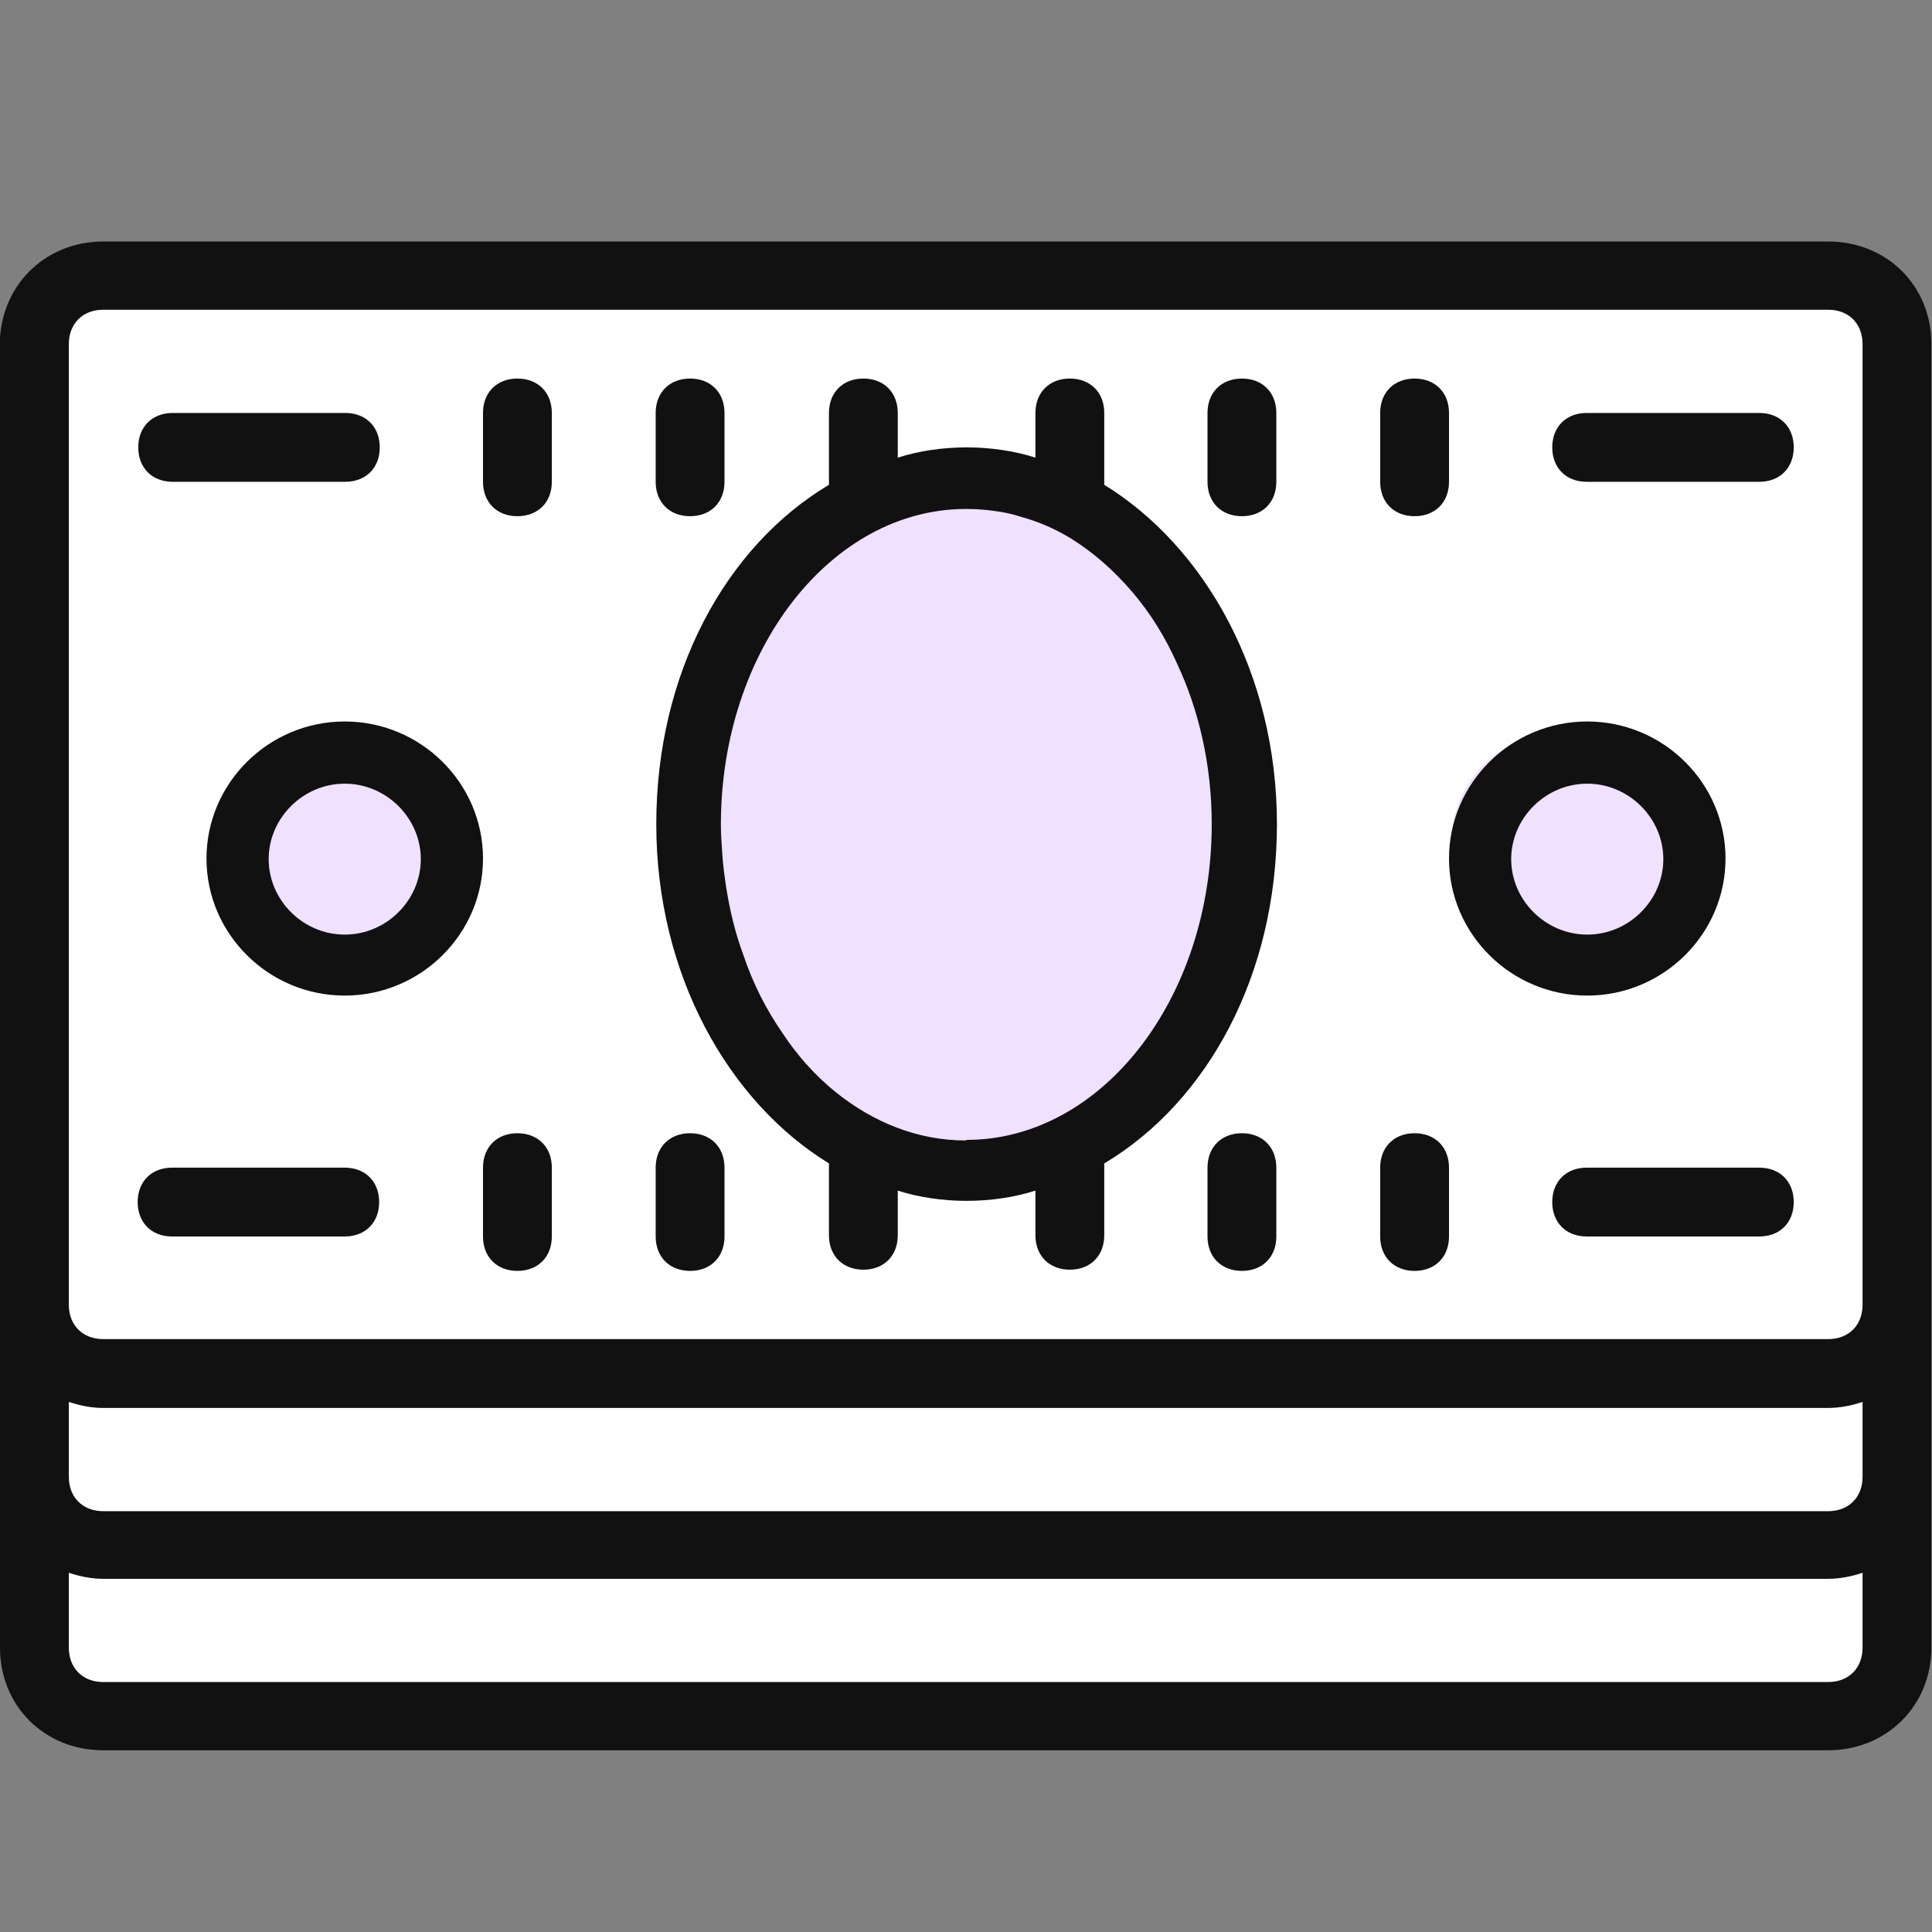
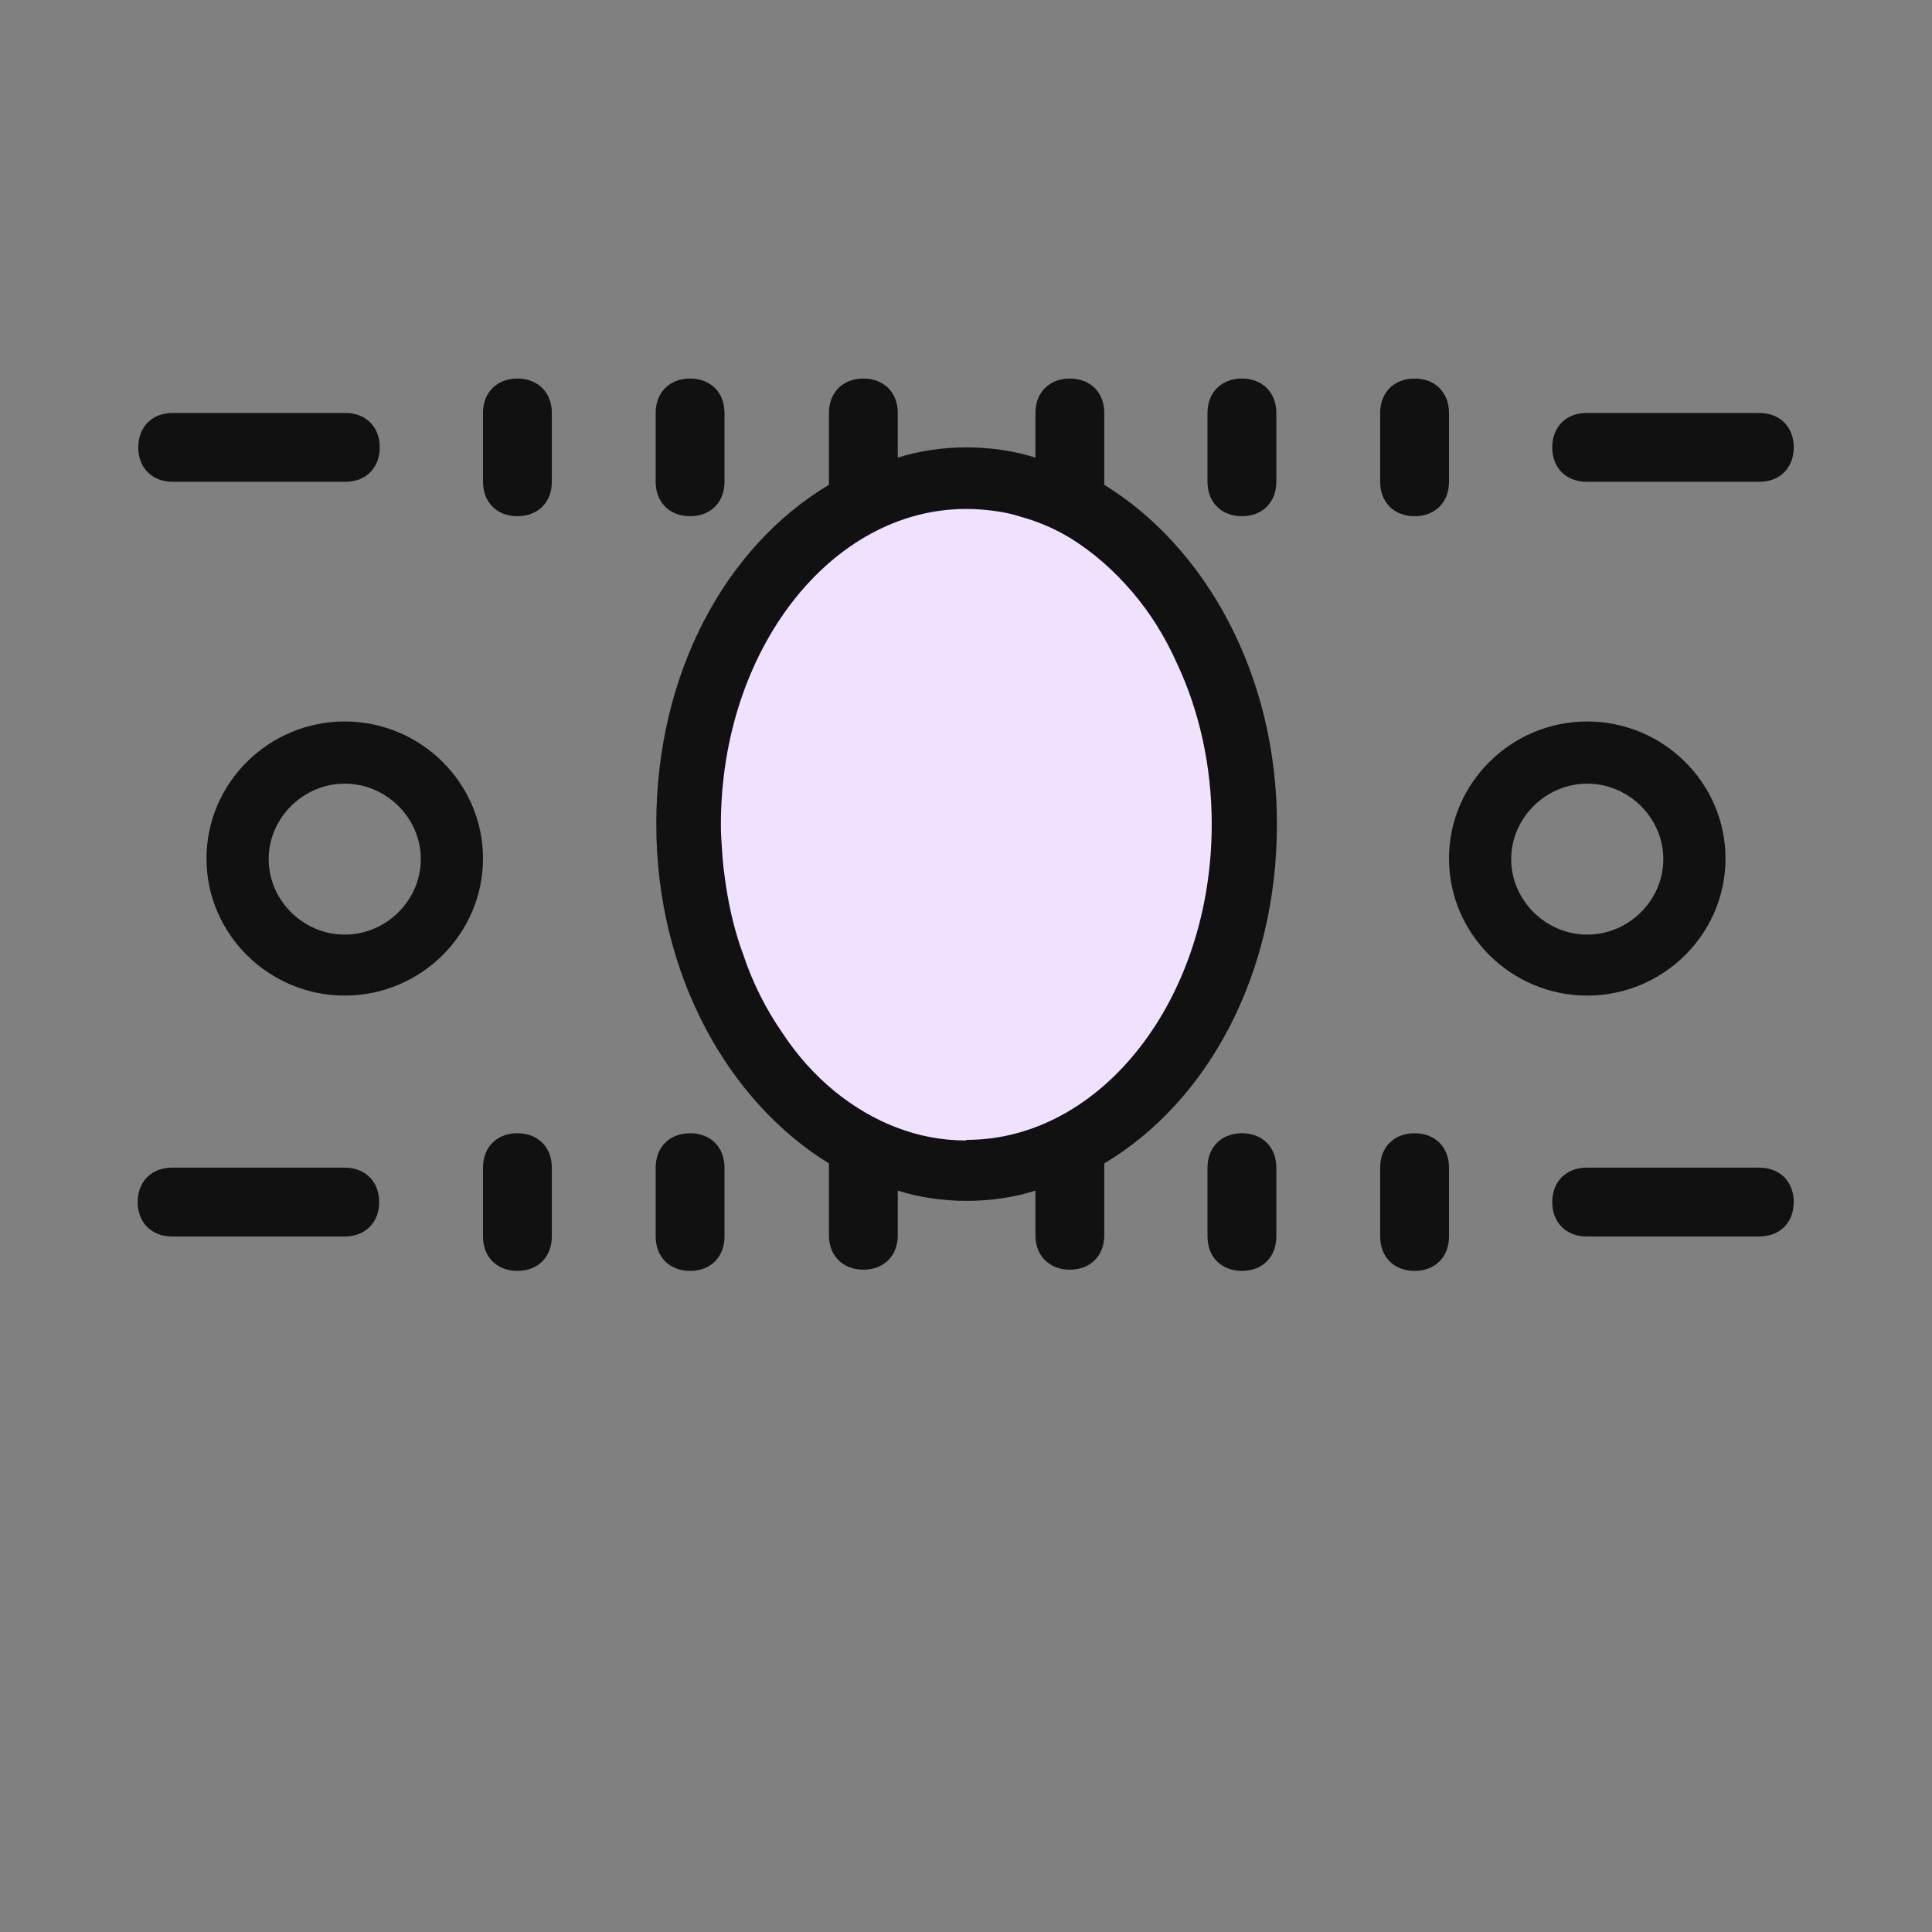
<svg xmlns="http://www.w3.org/2000/svg" id="Layer_1" version="1.1" viewBox="0 0 32 32">
  <rect x="0" y="0" width="32" height="32" fill="#808080" stroke="none" />
  <defs>
    <style>
      .st0 {
        fill: #111;
      }

      .st1 {
        fill: #fff;
      }

      .st2 {
        fill: #efe1ff;
      }
    </style>
  </defs>
-   <rect class="st1" x=".64" y="4.86" width="30.72" height="23.27" />
-   <path class="st0" d="M30.29,4H1.71C.78,4,.06,4.68,0,5.59c0,.03,0,.07,0,.11v21.59c0,.97.74,1.7,1.71,1.7h28.57c.97,0,1.71-.74,1.71-1.7V5.7c0-.97-.74-1.7-1.71-1.7ZM1.14,23.22c.18.06.37.1.57.1h28.57c.2,0,.39-.04.57-.1v1.24c0,.34-.23.57-.57.57H1.71c-.34,0-.57-.23-.57-.57v-1.24ZM30.29,27.86H1.71c-.34,0-.57-.23-.57-.57v-1.24c.18.06.37.1.57.1h28.57c.2,0,.39-.04.57-.1v1.24c0,.34-.23.57-.57.57ZM30.29,22.18H1.71c-.34,0-.57-.23-.57-.57V5.7c0-.34.23-.57.57-.57h28.57c.34,0,.57.23.57.57v15.91c0,.34-.23.57-.57.57Z" />
  <ellipse class="st2" cx="16.37" cy="13.59" rx="4.75" ry="5.82" />
-   <ellipse class="st2" cx="5.39" cy="13.95" rx="1.83" ry="1.82" />
-   <ellipse class="st2" cx="25.87" cy="13.95" rx="1.83" ry="1.82" />
  <path class="st0" d="M8.57,6.27c-.34,0-.57.23-.57.57v1.14c0,.34.23.57.57.57s.57-.23.57-.57v-1.14c0-.34-.23-.57-.57-.57ZM11.43,8.55c.34,0,.57-.23.57-.57v-1.14c0-.34-.23-.57-.57-.57s-.57.23-.57.57v1.14c0,.34.23.57.57.57ZM20.57,6.27c-.34,0-.57.23-.57.57v1.14c0,.34.23.57.57.57s.57-.23.57-.57v-1.14c0-.34-.23-.57-.57-.57ZM23.43,8.55c.34,0,.57-.23.57-.57v-1.14c0-.34-.23-.57-.57-.57s-.57.23-.57.57v1.14c0,.34.23.57.57.57ZM8.57,18.77c-.34,0-.57.23-.57.57v1.14c0,.34.23.57.57.57s.57-.23.57-.57v-1.14c0-.34-.23-.57-.57-.57ZM11.43,18.77c-.34,0-.57.23-.57.57v1.14c0,.34.23.57.57.57s.57-.23.57-.57v-1.14c0-.34-.23-.57-.57-.57ZM20.57,18.77c-.34,0-.57.23-.57.57v1.14c0,.34.23.57.57.57s.57-.23.57-.57v-1.14c0-.34-.23-.57-.57-.57ZM23.43,18.77c-.34,0-.57.23-.57.57v1.14c0,.34.23.57.57.57s.57-.23.57-.57v-1.14c0-.34-.23-.57-.57-.57ZM2.86,7.98h2.86c.34,0,.57-.23.57-.57s-.23-.57-.57-.57h-2.86c-.34,0-.57.23-.57.57s.23.57.57.57ZM5.71,19.34h-2.86c-.34,0-.57.23-.57.57s.23.57.57.57h2.86c.34,0,.57-.23.57-.57s-.23-.57-.57-.57ZM29.14,19.34h-2.86c-.34,0-.57.23-.57.57s.23.57.57.57h2.86c.34,0,.57-.23.57-.57s-.23-.57-.57-.57ZM29.14,6.84h-2.86c-.34,0-.57.23-.57.57s.23.57.57.57h2.86c.34,0,.57-.23.57-.57s-.23-.57-.57-.57ZM18.29,8.03v-1.19c0-.34-.23-.57-.57-.57s-.57.23-.57.57v.74c-.34-.11-.74-.17-1.14-.17s-.8.06-1.14.17v-.74c0-.34-.23-.57-.57-.57s-.57.23-.57.57v1.19c-1.71,1.02-2.86,3.12-2.86,5.62s1.2,4.6,2.86,5.62v1.19c0,.34.23.57.57.57s.57-.23.57-.57v-.74c.34.11.74.17,1.14.17s.8-.06,1.14-.17v.74c0,.34.23.57.57.57s.57-.23.57-.57v-1.19c1.71-1.02,2.86-3.12,2.86-5.62s-1.2-4.6-2.86-5.62ZM16,18.89c-.8,0-1.54-.3-2.17-.81-.33-.27-.62-.59-.87-.97-.27-.39-.49-.82-.65-1.3-.13-.35-.22-.72-.28-1.1,0,0,0,0,0,0-.03-.2-.06-.41-.07-.62-.01-.14-.02-.28-.02-.43,0-2.9,1.83-5.23,4.06-5.23.15,0,.3.01.45.03.16.02.31.05.46.1.29.08.57.2.83.36.37.23.71.53,1.01.88.3.35.55.75.75,1.2.36.77.57,1.68.57,2.65,0,2.9-1.83,5.23-4.06,5.23ZM26.29,11.95c-1.26,0-2.29,1.02-2.29,2.27s1.03,2.27,2.29,2.27,2.29-1.02,2.29-2.27-1.03-2.27-2.29-2.27ZM26.29,15.48c-.69,0-1.26-.57-1.26-1.25s.57-1.25,1.26-1.25,1.26.57,1.26,1.25-.57,1.25-1.26,1.25ZM5.71,11.95c-1.26,0-2.29,1.02-2.29,2.27s1.03,2.27,2.29,2.27,2.29-1.02,2.29-2.27-1.03-2.27-2.29-2.27ZM5.71,15.48c-.69,0-1.26-.57-1.26-1.25s.57-1.25,1.26-1.25,1.26.57,1.26,1.25-.57,1.25-1.26,1.25Z" />
</svg>